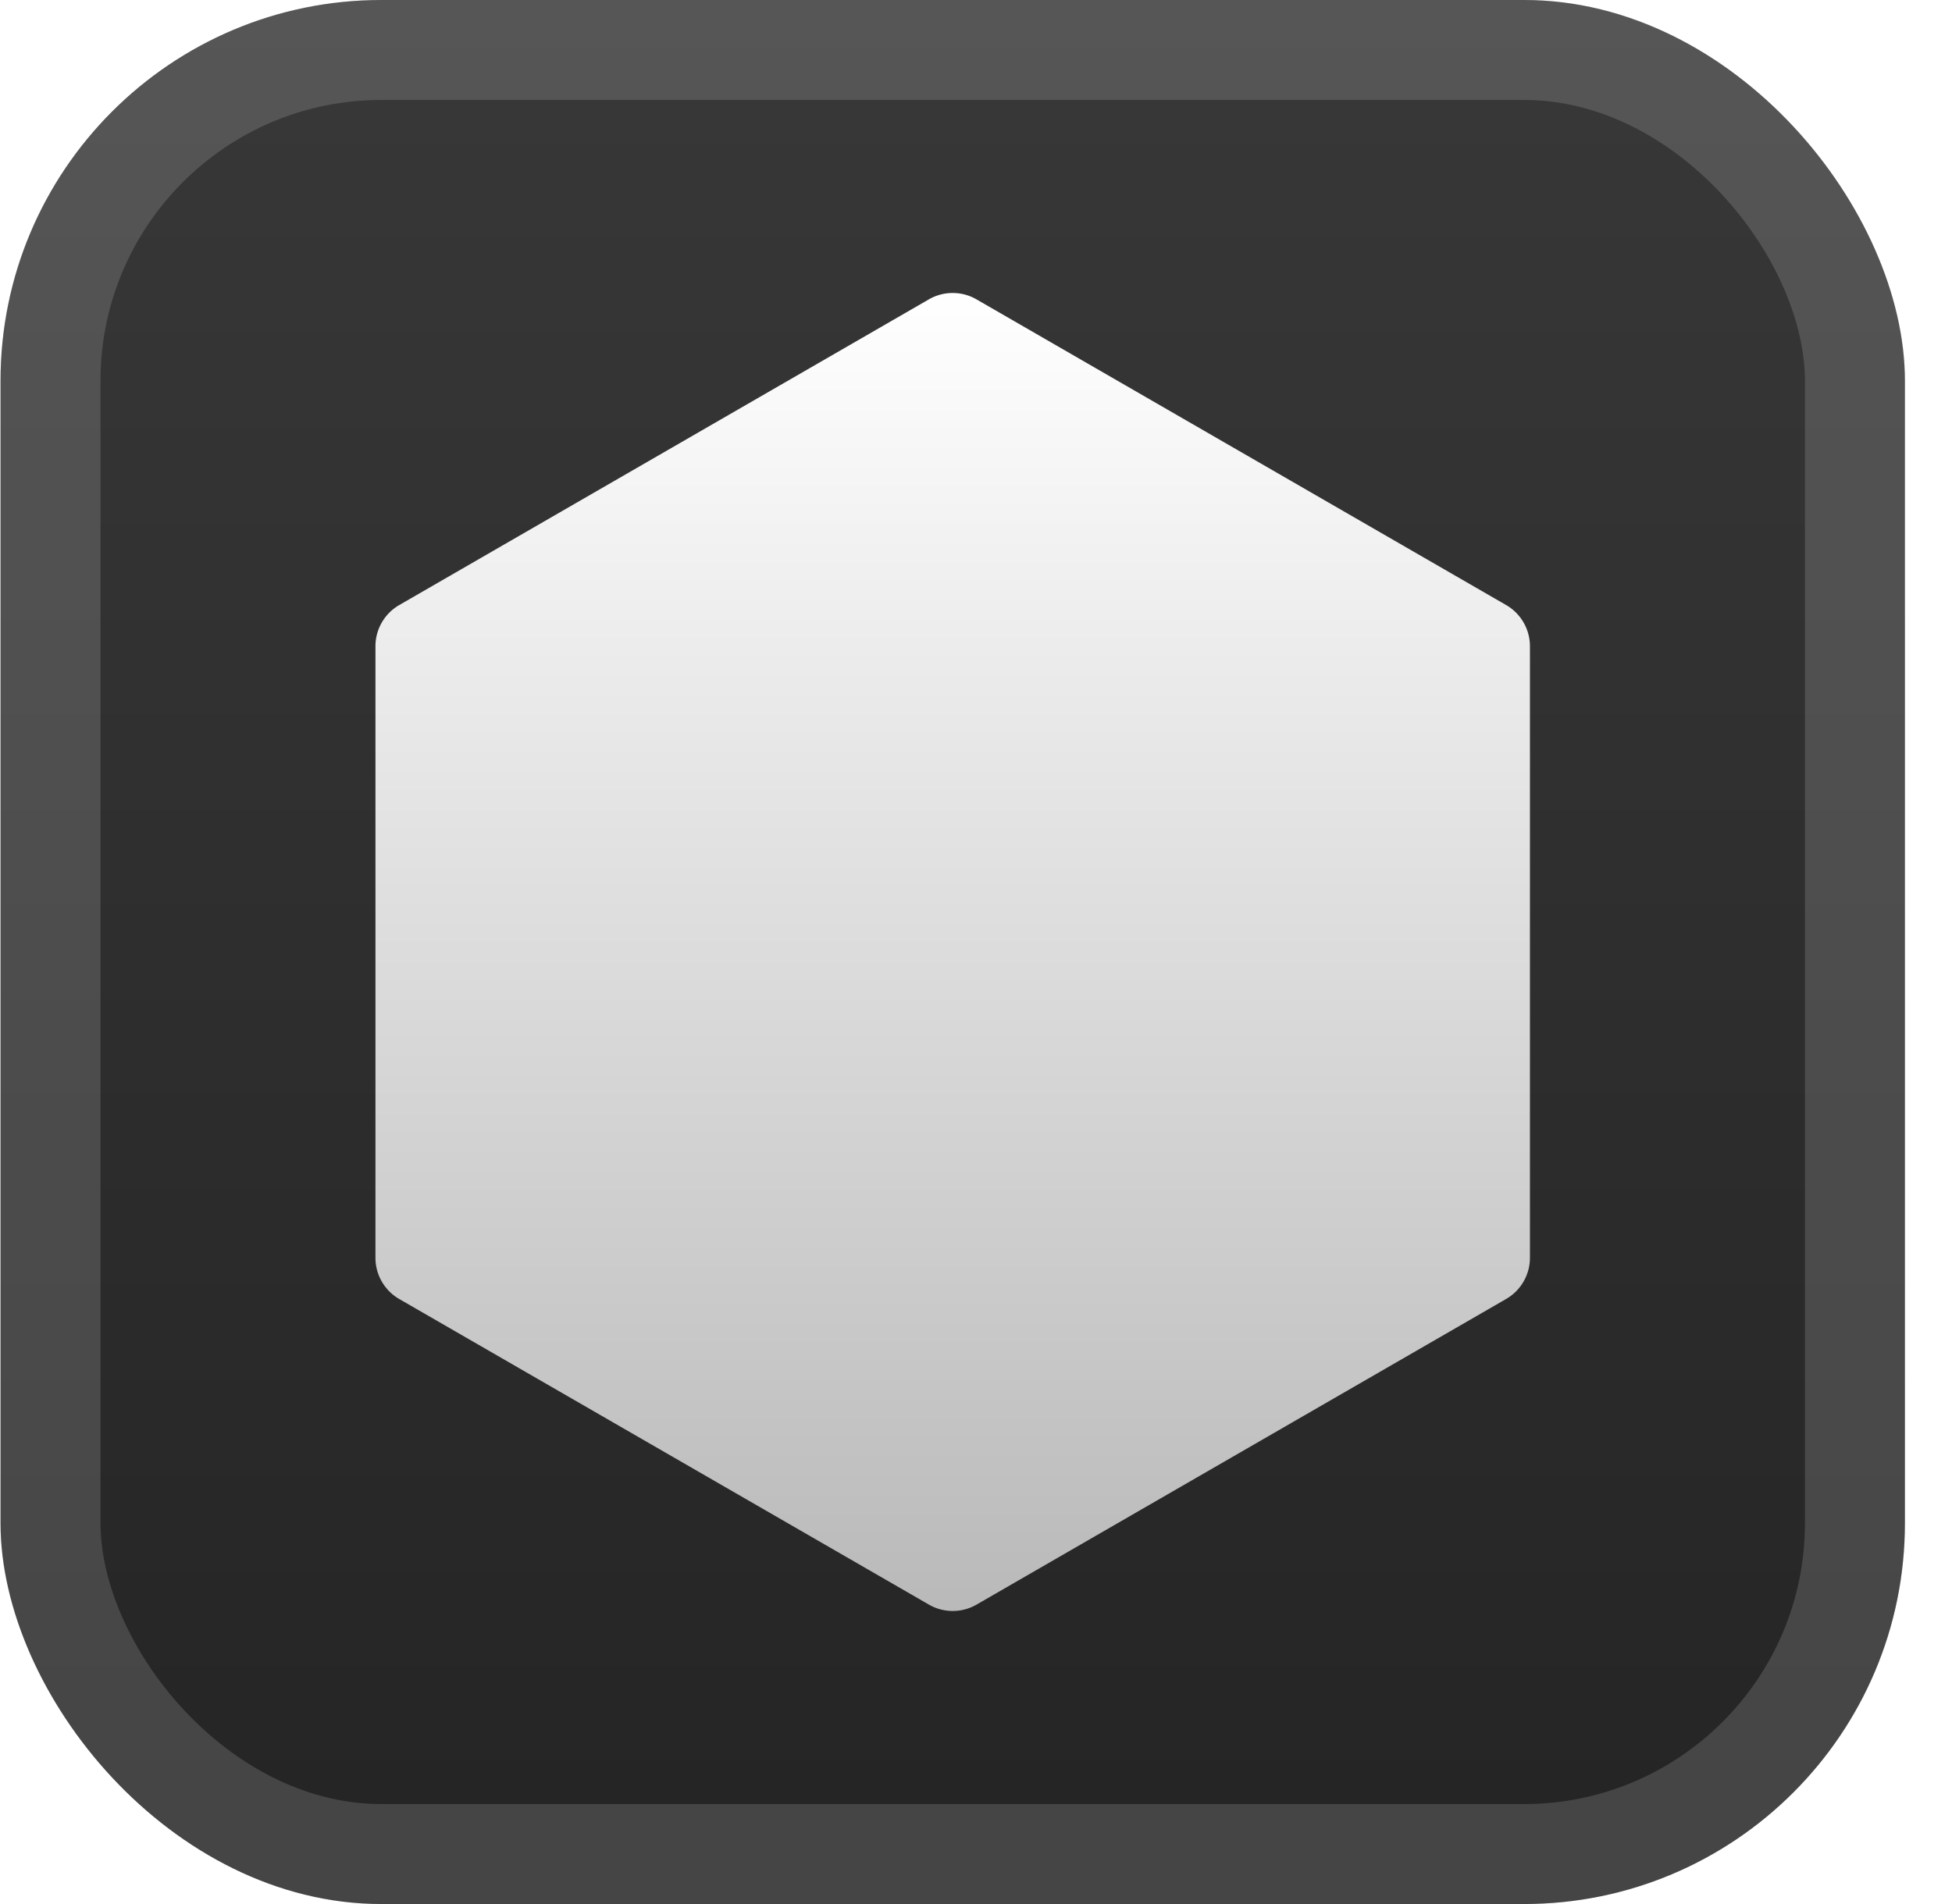
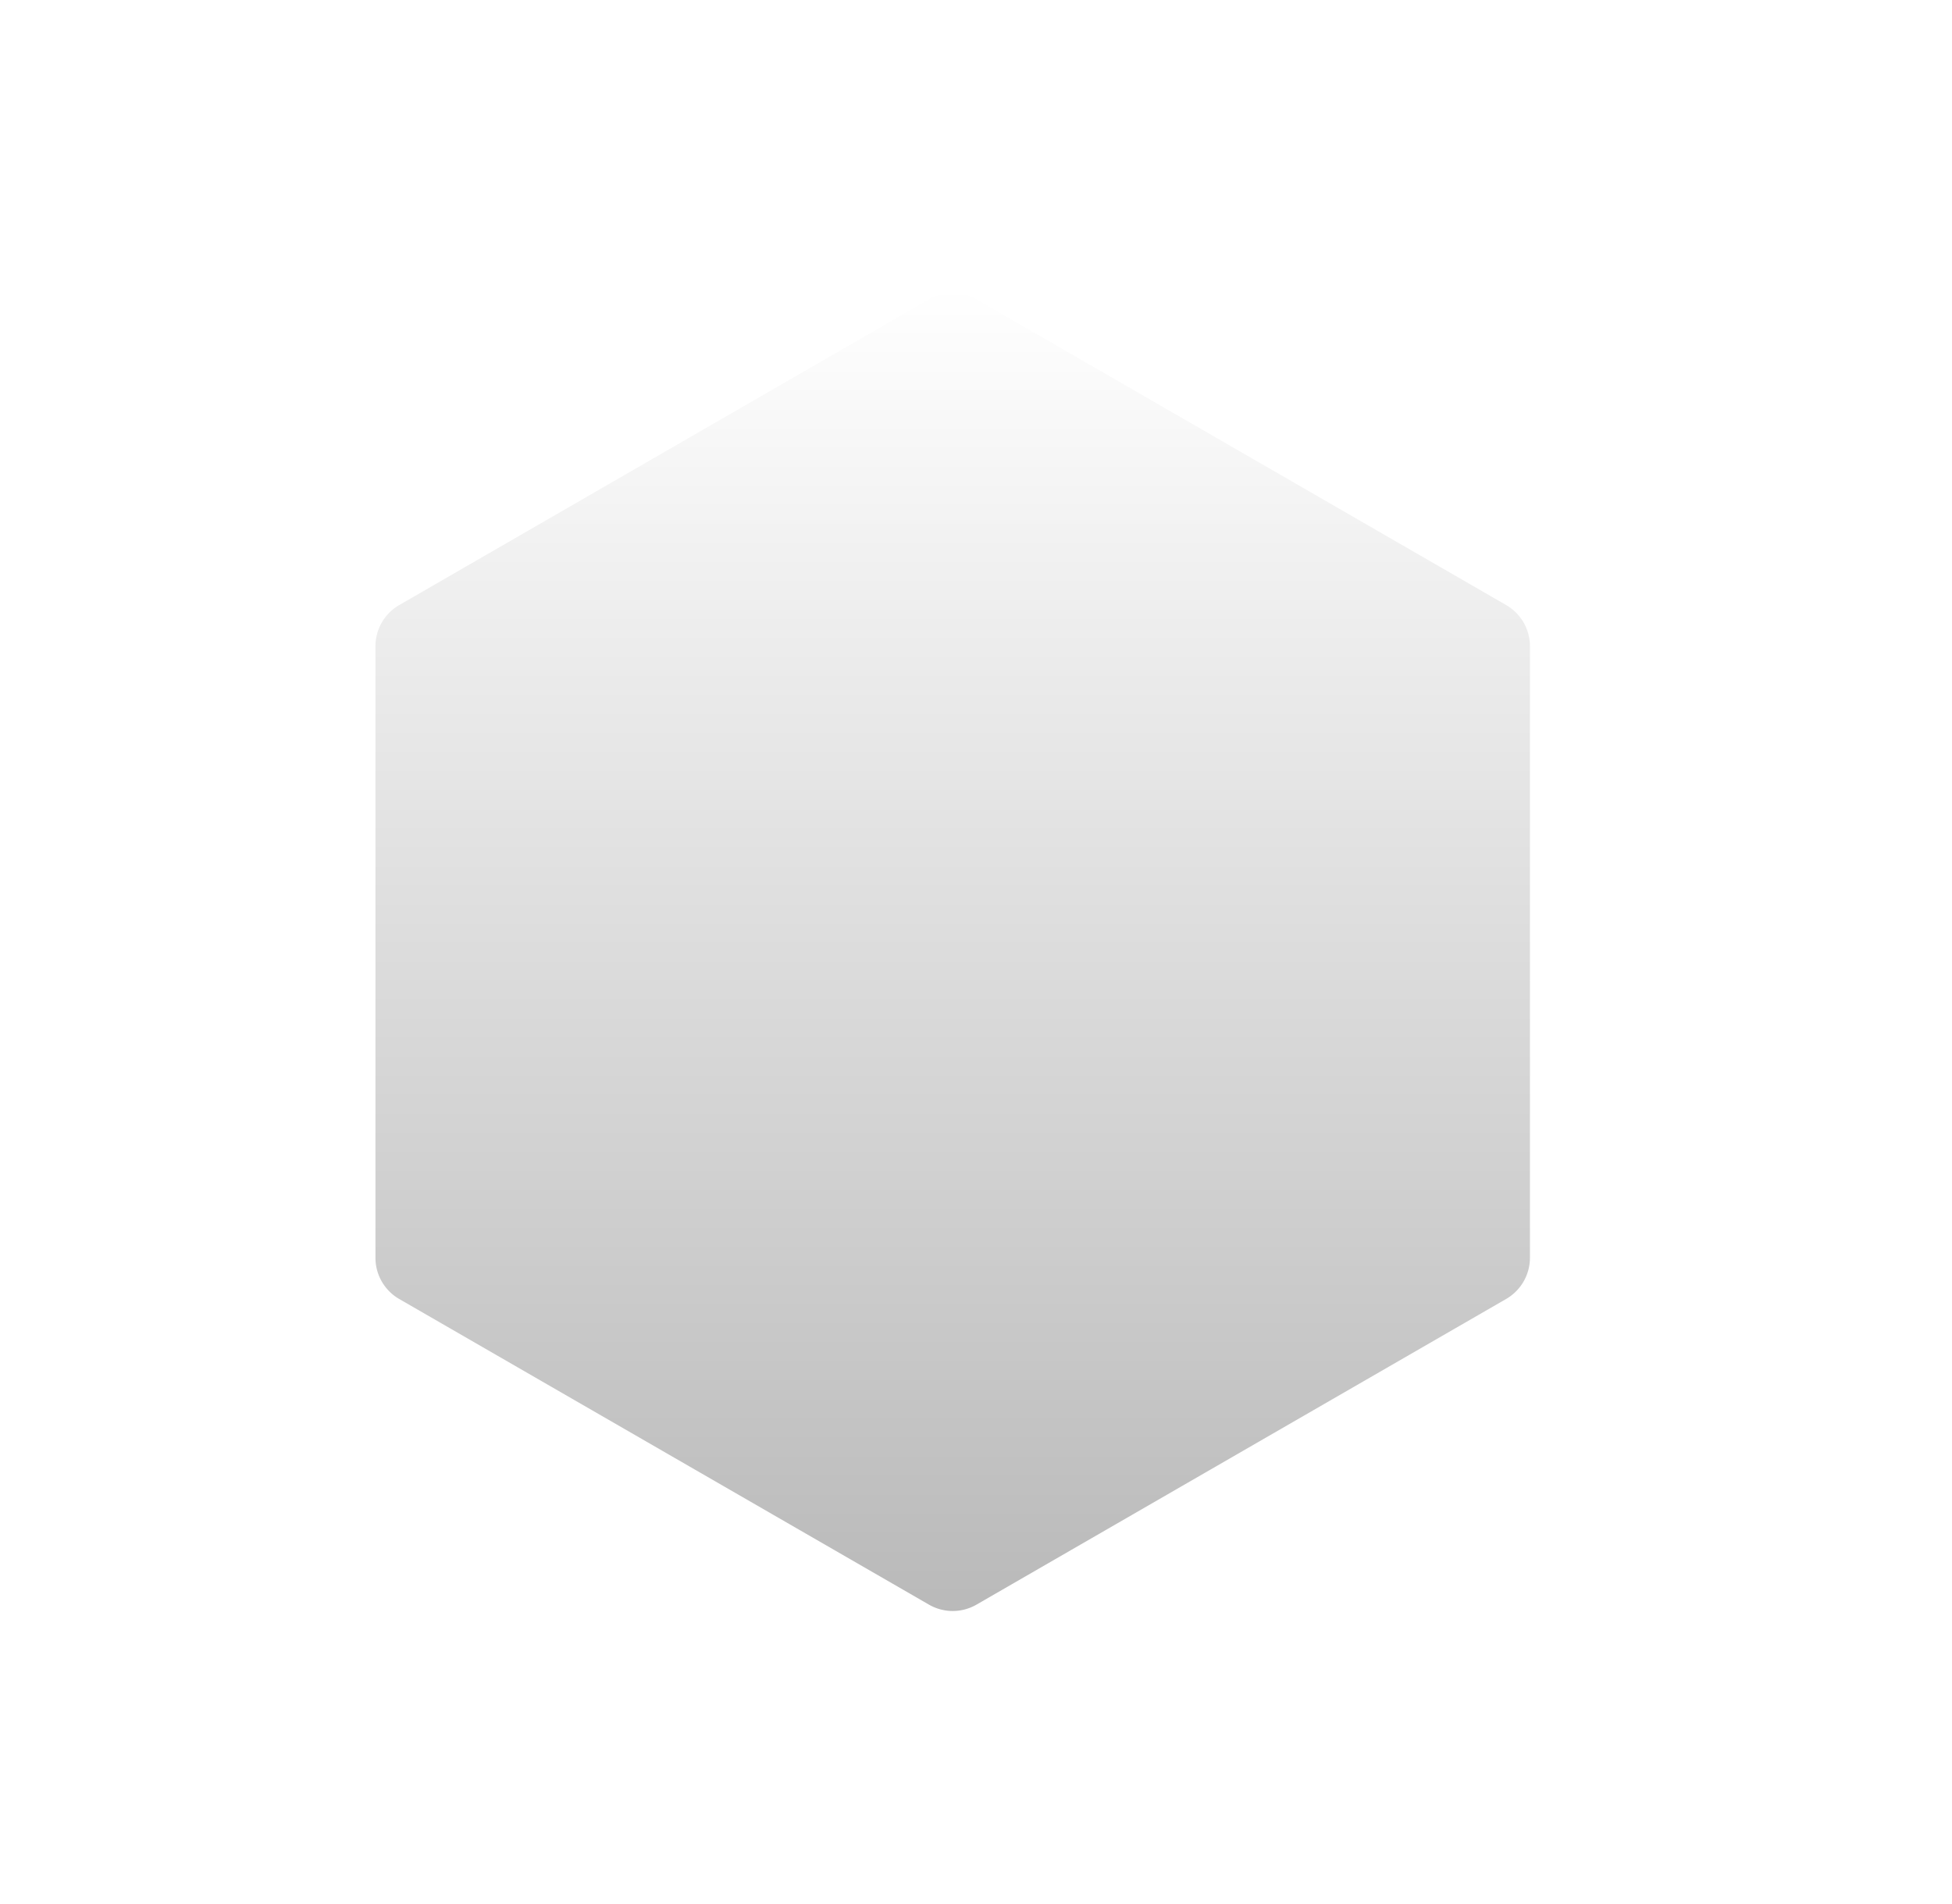
<svg xmlns="http://www.w3.org/2000/svg" width="47.15" height="46" fill="none" viewBox="0 0 41 40">
-   <rect width="40" height="40" x=".011" fill="url(#a)" rx="8" />
  <g filter="url(#b)">
    <path fill="url(#c)" d="M19.51 6.289a1 1 0 0 1 1 0l11.125 6.422a1 1 0 0 1 .5.866v12.846a1 1 0 0 1-.5.866L20.511 33.71a1 1 0 0 1-1 0L8.386 27.29a1 1 0 0 1-.5-.866V13.577a1 1 0 0 1 .5-.866z" />
  </g>
-   <rect width="37.9" height="37.9" x="1.061" y="1.05" stroke="#fff" stroke-opacity=".15" stroke-width="2.1" rx="6.95" />
  <defs>
    <linearGradient id="a" x1="20.011" x2="20.011" y1="0" y2="40" gradientUnits="userSpaceOnUse">
      <stop stop-color="#383838" />
      <stop offset="1" stop-color="#242424" />
    </linearGradient>
    <linearGradient id="c" x1="6.011" x2="6.011" y1="6" y2="34" gradientUnits="userSpaceOnUse">
      <stop stop-color="#fff" />
      <stop offset="1" stop-color="#B9B9B9" />
    </linearGradient>
    <filter id="b" width="36" height="36" x="2.011" y="2" color-interpolation-filters="sRGB" filterUnits="userSpaceOnUse">
      <feFlood flood-opacity="0" result="BackgroundImageFix" />
      <feColorMatrix in="SourceAlpha" result="hardAlpha" values="0 0 0 0 0 0 0 0 0 0 0 0 0 0 0 0 0 0 127 0" />
      <feOffset />
      <feGaussianBlur stdDeviation="2" />
      <feComposite in2="hardAlpha" operator="out" />
      <feColorMatrix values="0 0 0 0 0 0 0 0 0 0 0 0 0 0 0 0 0 0 0.25 0" />
      <feBlend in2="BackgroundImageFix" result="effect1_dropShadow_2_2660" />
      <feBlend in="SourceGraphic" in2="effect1_dropShadow_2_2660" result="shape" />
    </filter>
  </defs>
</svg>